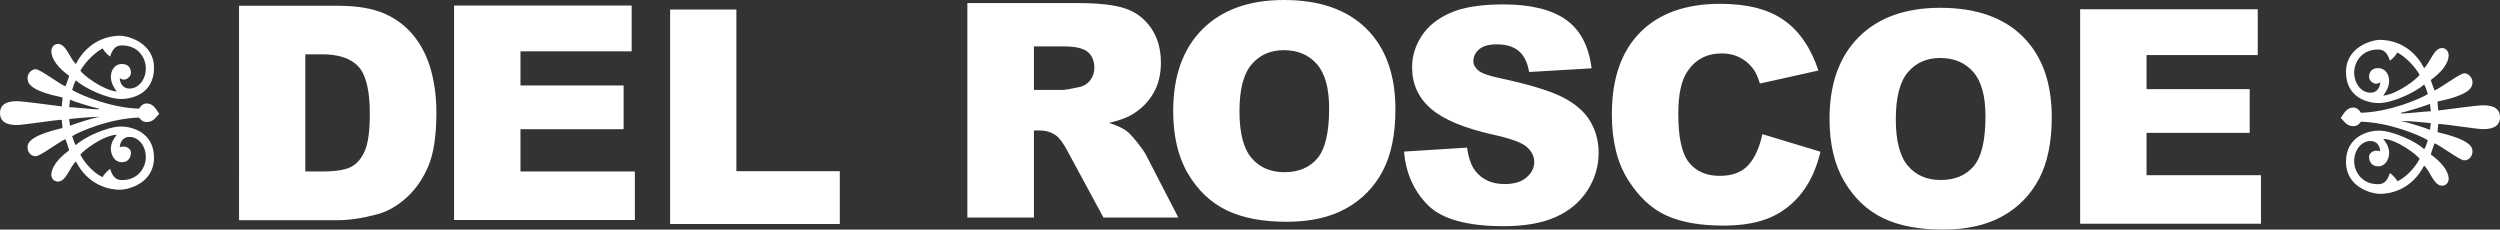
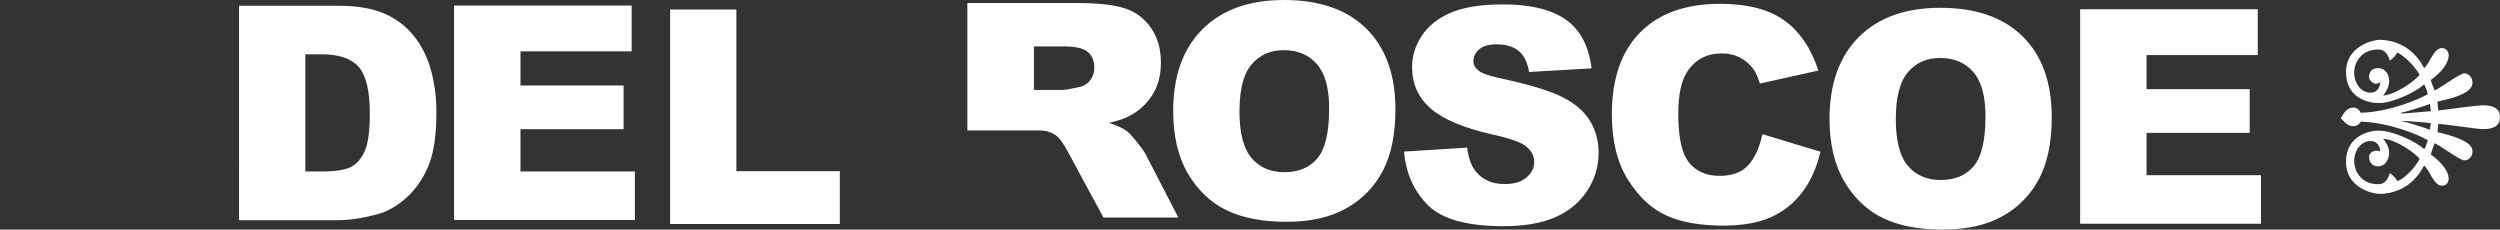
<svg xmlns="http://www.w3.org/2000/svg" id="a" width="488.72" height="44.881" viewBox="0 0 488.72 44.881">
  <rect x="0" y="0" width="488.72" height="44.881" fill="#333333" stroke="none" />
  <path d="M46.73,1.122h19.247c3.794,0,6.859.515,9.194,1.544,2.336,1.03,4.266,2.507,5.792,4.433,1.525,1.926,2.631,4.166,3.317,6.721.686,2.555,1.03,5.262,1.03,8.122,0,4.48-.511,7.955-1.531,10.424-1.02,2.469-2.435,4.538-4.246,6.206-1.812,1.668-3.757,2.779-5.834,3.331-2.842.763-5.415,1.144-7.722,1.144h-19.247V1.122ZM59.685,10.617v22.908h3.175c2.707,0,4.633-.3,5.777-.901,1.144-.6,2.039-1.649,2.688-3.146.648-1.496.972-3.922.972-7.278,0-4.442-.725-7.483-2.173-9.123-1.449-1.64-3.852-2.46-7.207-2.46h-3.232ZM88.763,1.088h34.719v8.952h-21.735v6.663h20.161v8.551h-20.161v8.265h22.364v9.495h-35.348V1.088ZM130.999,1.868h12.955v31.601h20.219v10.325h-33.174V1.868Z" fill="#fff" stroke-width="0" />
-   <path d="M189.108,42.524V.598h21.591c4.004,0,7.064.343,9.18,1.03,2.117.686,3.823,1.959,5.12,3.818,1.296,1.859,1.944,4.123,1.944,6.792,0,2.326-.496,4.332-1.488,6.02-.992,1.687-2.356,3.055-4.091,4.104-1.107.667-2.623,1.22-4.55,1.658,1.543.516,2.667,1.031,3.372,1.546.476.344,1.167,1.078,2.072,2.204.905,1.127,1.51,1.995,1.815,2.605l6.274,12.149h-14.639l-6.925-12.813c-.877-1.658-1.658-2.735-2.345-3.231-.934-.648-1.992-.973-3.174-.973h-1.144v17.017h-13.012ZM202.12,17.586h5.462c.591,0,1.735-.191,3.432-.572.858-.172,1.559-.61,2.102-1.316.543-.705.815-1.515.815-2.431,0-1.353-.429-2.392-1.287-3.117-.858-.724-2.469-1.087-4.833-1.087h-5.691v8.523ZM229.345,21.706c0-6.845,1.907-12.173,5.72-15.987,3.813-3.813,9.123-5.719,15.929-5.719,6.979,0,12.355,1.873,16.13,5.619,3.775,3.747,5.662,8.994,5.662,15.744,0,4.9-.825,8.918-2.473,12.054-1.649,3.136-4.033,5.577-7.15,7.321-3.117,1.745-7.002,2.617-11.654,2.617-4.728,0-8.642-.753-11.739-2.259-3.099-1.506-5.611-3.89-7.536-7.15-1.926-3.26-2.889-7.34-2.889-12.24M242.3,21.763c0,4.233.787,7.274,2.36,9.123,1.573,1.85,3.713,2.774,6.42,2.774,2.784,0,4.938-.905,6.463-2.717,1.526-1.811,2.288-5.062,2.288-9.752,0-3.946-.796-6.83-2.388-8.651-1.592-1.82-3.751-2.731-6.477-2.731-2.612,0-4.71.925-6.292,2.774-1.583,1.85-2.374,4.909-2.374,9.18M274.473,29.631l12.326-.772c.267,2.002.81,3.528,1.63,4.576,1.335,1.697,3.241,2.545,5.72,2.545,1.849,0,3.275-.433,4.275-1.301,1.001-.867,1.502-1.873,1.502-3.017,0-1.087-.477-2.059-1.43-2.917-.954-.858-3.165-1.668-6.635-2.431-5.682-1.277-9.733-2.974-12.154-5.091-2.441-2.116-3.661-4.814-3.661-8.093,0-2.154.624-4.19,1.873-6.106,1.249-1.916,3.127-3.422,5.634-4.518,2.507-1.097,5.944-1.645,10.31-1.645,5.357,0,9.442.997,12.255,2.989,2.812,1.992,4.484,5.162,5.019,9.509l-12.212.715c-.324-1.888-1.006-3.261-2.045-4.119-1.039-.857-2.474-1.286-4.304-1.286-1.506,0-2.641.319-3.403.957-.763.64-1.144,1.416-1.144,2.331,0,.668.314,1.268.944,1.802.61.553,2.059,1.068,4.347,1.544,5.662,1.221,9.718,2.455,12.168,3.704,2.45,1.249,4.233,2.798,5.348,4.647,1.115,1.85,1.673,3.918,1.673,6.206,0,2.688-.743,5.167-2.23,7.436-1.487,2.269-3.566,3.989-6.235,5.162-2.669,1.172-6.034,1.759-10.095,1.759-7.131,0-12.069-1.373-14.814-4.119-2.746-2.745-4.3-6.234-4.662-10.467M344.527,26.227l11.354,3.432c-.763,3.184-1.964,5.844-3.604,7.979-1.639,2.136-3.675,3.747-6.105,4.833-2.431,1.087-5.525,1.63-9.281,1.63-4.557,0-8.279-.662-11.167-1.986-2.889-1.324-5.382-3.653-7.479-6.987-2.097-3.335-3.146-7.603-3.146-12.804,0-6.936,1.845-12.266,5.534-15.991,3.689-3.725,8.909-5.587,15.658-5.587,5.281,0,9.432,1.068,12.454,3.203,3.022,2.136,5.267,5.415,6.735,9.838l-11.439,2.545c-.4-1.277-.82-2.211-1.258-2.802-.725-.992-1.612-1.754-2.66-2.288-1.049-.534-2.221-.801-3.518-.801-2.936,0-5.186,1.181-6.749,3.542-1.182,1.752-1.773,4.504-1.773,8.255,0,4.647.705,7.832,2.116,9.555,1.411,1.723,3.394,2.585,5.949,2.585,2.478,0,4.351-.696,5.619-2.088,1.268-1.391,2.188-3.412,2.76-6.063M357.651,23.232c0-6.845,1.906-12.173,5.72-15.987,3.813-3.813,9.123-5.719,15.929-5.719,6.978,0,12.355,1.873,16.13,5.619,3.775,3.746,5.662,8.994,5.662,15.744,0,4.9-.825,8.918-2.474,12.054-1.649,3.136-4.032,5.577-7.149,7.321-3.118,1.745-7.002,2.617-11.654,2.617-4.729,0-8.642-.753-11.74-2.259-3.098-1.506-5.61-3.89-7.536-7.15s-2.888-7.34-2.888-12.24M370.606,23.289c0,4.233.787,7.274,2.359,9.123,1.573,1.85,3.713,2.774,6.421,2.774,2.783,0,4.938-.905,6.463-2.717,1.525-1.811,2.288-5.062,2.288-9.752,0-3.946-.796-6.83-2.388-8.651-1.592-1.821-3.751-2.731-6.478-2.731-2.612,0-4.709.925-6.291,2.774-1.583,1.849-2.374,4.909-2.374,9.18M406.642,1.812h34.718v8.951h-21.735v6.664h20.162v8.551h-20.162v8.265h22.365v9.494h-35.348V1.812Z" fill="#fff" stroke-width="0" />
-   <path d="M6.981,30.547c-.872,0-1.6-.727-1.6-1.745s.728-2.327,6.837-3.781c0-.437-.146-1.309-.146-1.6-1.163,0-7.563,1.018-8.727,1.018s-3.345-.145-3.345-2.328,2.182-2.327,3.345-2.327,7.564.873,8.727,1.018c0-.436.146-1.163.146-1.745-6.109-1.309-6.837-2.618-6.837-3.781,0-.873.728-1.746,1.6-1.746s4.655,2.909,5.818,3.346c.146-.437.582-1.455.727-2.037-3.345-2.472-3.49-4.218-3.49-4.945,0-.291.291-1.309,1.309-1.309,1.6,0,2.327,2.909,3.49,3.927,2.473-4.799,6.691-5.527,8.582-5.527,1.745,0,6.69,1.455,6.69,6.254,0,5.236-4.508,6.109-6.399,6.109-2.764,0-7.273-2.181-8.873-3.636-.29.436-.581,1.309-.727,1.891,1.745,1.018,7.563,3.49,13.091,3.636.29-.582.872-1.018,1.454-1.018,1.163,0,1.745.872,2.472,2.036-.727.728-1.163,1.6-2.472,1.6-.727,0-1.164-.436-1.454-.872-5.528.145-11.491,2.617-13.091,3.636.146.436.437,1.454.727,1.745,1.455-1.455,6.109-3.636,8.873-3.636,1.891,0,6.399,1.018,6.399,6.109,0,4.945-4.945,6.253-6.69,6.253-1.891,0-6.109-.727-8.582-5.526-1.163,1.018-1.89,3.927-3.49,3.927-1.018,0-1.309-.873-1.309-1.309,0-.582.145-2.327,3.49-4.8-.145-.582-.581-1.745-.727-2.182-1.163.437-4.945,3.345-5.818,3.345M19.344,21.239c-.872-.146-5.09-1.455-5.672-1.745,0,.581-.146,1.018-.146,1.454.873,0,4.509.436,5.818.436v-.145ZM19.199,22.985h.145v-.146c-1.309,0-4.799.291-5.818.436,0,.437.146.728.146,1.309.582-.29,4.8-1.599,5.672-1.745l-.145.146ZM25.599,14.257c0,.728-.873,1.31-1.31,1.31-.291,0-.727-.146-.872-.291,0,.727.436,2.036,1.891,2.036,1.891,0,3.2-1.891,3.2-3.927s-1.455-4.509-4.655-4.509c-.873,0-1.745.291-2.327,2.182-.436-.291-1.164-1.018-1.454-1.6-1.164.582-3.2,2.327-4.364,4.363.582.873,4.364,3.782,7.127,4.073-.436-.582-1.164-1.6-1.164-2.909,0-1.019.582-2.473,2.182-2.473,1.164,0,1.746.727,1.746,1.745M21.671,29.093c0-1.309.728-2.182,1.164-2.763-2.763.145-6.691,3.199-7.127,3.926,1.164,2.182,3.2,3.928,4.364,4.364.145-.436,1.018-1.309,1.454-1.6.582,1.891,1.454,2.182,2.327,2.182,3.2,0,4.655-2.473,4.655-4.509s-1.309-3.927-3.2-3.927c-1.455,0-1.891,1.309-1.891,2.036.145-.145.581-.145.872-.145.437,0,1.31.436,1.31,1.163,0,1.019-.582,1.891-1.746,1.891-1.6,0-2.182-1.6-2.182-2.618" fill="#fff" stroke-width="0" />
+   <path d="M189.108,42.524V.598h21.591c4.004,0,7.064.343,9.18,1.03,2.117.686,3.823,1.959,5.12,3.818,1.296,1.859,1.944,4.123,1.944,6.792,0,2.326-.496,4.332-1.488,6.02-.992,1.687-2.356,3.055-4.091,4.104-1.107.667-2.623,1.22-4.55,1.658,1.543.516,2.667,1.031,3.372,1.546.476.344,1.167,1.078,2.072,2.204.905,1.127,1.51,1.995,1.815,2.605l6.274,12.149h-14.639l-6.925-12.813c-.877-1.658-1.658-2.735-2.345-3.231-.934-.648-1.992-.973-3.174-.973h-1.144h-13.012ZM202.12,17.586h5.462c.591,0,1.735-.191,3.432-.572.858-.172,1.559-.61,2.102-1.316.543-.705.815-1.515.815-2.431,0-1.353-.429-2.392-1.287-3.117-.858-.724-2.469-1.087-4.833-1.087h-5.691v8.523ZM229.345,21.706c0-6.845,1.907-12.173,5.72-15.987,3.813-3.813,9.123-5.719,15.929-5.719,6.979,0,12.355,1.873,16.13,5.619,3.775,3.747,5.662,8.994,5.662,15.744,0,4.9-.825,8.918-2.473,12.054-1.649,3.136-4.033,5.577-7.15,7.321-3.117,1.745-7.002,2.617-11.654,2.617-4.728,0-8.642-.753-11.739-2.259-3.099-1.506-5.611-3.89-7.536-7.15-1.926-3.26-2.889-7.34-2.889-12.24M242.3,21.763c0,4.233.787,7.274,2.36,9.123,1.573,1.85,3.713,2.774,6.42,2.774,2.784,0,4.938-.905,6.463-2.717,1.526-1.811,2.288-5.062,2.288-9.752,0-3.946-.796-6.83-2.388-8.651-1.592-1.82-3.751-2.731-6.477-2.731-2.612,0-4.71.925-6.292,2.774-1.583,1.85-2.374,4.909-2.374,9.18M274.473,29.631l12.326-.772c.267,2.002.81,3.528,1.63,4.576,1.335,1.697,3.241,2.545,5.72,2.545,1.849,0,3.275-.433,4.275-1.301,1.001-.867,1.502-1.873,1.502-3.017,0-1.087-.477-2.059-1.43-2.917-.954-.858-3.165-1.668-6.635-2.431-5.682-1.277-9.733-2.974-12.154-5.091-2.441-2.116-3.661-4.814-3.661-8.093,0-2.154.624-4.19,1.873-6.106,1.249-1.916,3.127-3.422,5.634-4.518,2.507-1.097,5.944-1.645,10.31-1.645,5.357,0,9.442.997,12.255,2.989,2.812,1.992,4.484,5.162,5.019,9.509l-12.212.715c-.324-1.888-1.006-3.261-2.045-4.119-1.039-.857-2.474-1.286-4.304-1.286-1.506,0-2.641.319-3.403.957-.763.64-1.144,1.416-1.144,2.331,0,.668.314,1.268.944,1.802.61.553,2.059,1.068,4.347,1.544,5.662,1.221,9.718,2.455,12.168,3.704,2.45,1.249,4.233,2.798,5.348,4.647,1.115,1.85,1.673,3.918,1.673,6.206,0,2.688-.743,5.167-2.23,7.436-1.487,2.269-3.566,3.989-6.235,5.162-2.669,1.172-6.034,1.759-10.095,1.759-7.131,0-12.069-1.373-14.814-4.119-2.746-2.745-4.3-6.234-4.662-10.467M344.527,26.227l11.354,3.432c-.763,3.184-1.964,5.844-3.604,7.979-1.639,2.136-3.675,3.747-6.105,4.833-2.431,1.087-5.525,1.63-9.281,1.63-4.557,0-8.279-.662-11.167-1.986-2.889-1.324-5.382-3.653-7.479-6.987-2.097-3.335-3.146-7.603-3.146-12.804,0-6.936,1.845-12.266,5.534-15.991,3.689-3.725,8.909-5.587,15.658-5.587,5.281,0,9.432,1.068,12.454,3.203,3.022,2.136,5.267,5.415,6.735,9.838l-11.439,2.545c-.4-1.277-.82-2.211-1.258-2.802-.725-.992-1.612-1.754-2.66-2.288-1.049-.534-2.221-.801-3.518-.801-2.936,0-5.186,1.181-6.749,3.542-1.182,1.752-1.773,4.504-1.773,8.255,0,4.647.705,7.832,2.116,9.555,1.411,1.723,3.394,2.585,5.949,2.585,2.478,0,4.351-.696,5.619-2.088,1.268-1.391,2.188-3.412,2.76-6.063M357.651,23.232c0-6.845,1.906-12.173,5.72-15.987,3.813-3.813,9.123-5.719,15.929-5.719,6.978,0,12.355,1.873,16.13,5.619,3.775,3.746,5.662,8.994,5.662,15.744,0,4.9-.825,8.918-2.474,12.054-1.649,3.136-4.032,5.577-7.149,7.321-3.118,1.745-7.002,2.617-11.654,2.617-4.729,0-8.642-.753-11.74-2.259-3.098-1.506-5.61-3.89-7.536-7.15s-2.888-7.34-2.888-12.24M370.606,23.289c0,4.233.787,7.274,2.359,9.123,1.573,1.85,3.713,2.774,6.421,2.774,2.783,0,4.938-.905,6.463-2.717,1.525-1.811,2.288-5.062,2.288-9.752,0-3.946-.796-6.83-2.388-8.651-1.592-1.821-3.751-2.731-6.478-2.731-2.612,0-4.709.925-6.291,2.774-1.583,1.849-2.374,4.909-2.374,9.18M406.642,1.812h34.718v8.951h-21.735v6.664h20.162v8.551h-20.162v8.265h22.365v9.494h-35.348V1.812Z" fill="#fff" stroke-width="0" />
  <path d="M475.921,28.006c-.147.437-.582,1.6-.728,2.182,3.345,2.473,3.492,4.218,3.492,4.8,0,.436-.291,1.309-1.31,1.309-1.601,0-2.327-2.909-3.491-3.927-2.473,4.799-6.691,5.526-8.581,5.526-1.745,0-6.691-1.308-6.691-6.253,0-5.091,4.509-6.109,6.4-6.109,2.763,0,7.418,2.181,8.872,3.636.291-.291.582-1.309.727-1.745-1.599-1.019-7.563-3.491-13.09-3.636-.291.436-.727.872-1.454.872-1.309,0-1.746-.872-2.472-1.6.726-1.164,1.308-2.036,2.472-2.036.581,0,1.163.436,1.454,1.018,5.527-.146,11.345-2.618,13.09-3.636-.145-.582-.436-1.455-.727-1.891-1.6,1.455-6.109,3.636-8.872,3.636-1.891,0-6.4-.873-6.4-6.109,0-4.799,4.946-6.254,6.691-6.254,1.89,0,6.108.728,8.581,5.527,1.164-1.018,1.89-3.927,3.491-3.927,1.019,0,1.31,1.018,1.31,1.309,0,.727-.147,2.473-3.492,4.945.146.582.581,1.6.728,2.037,1.163-.437,4.945-3.346,5.817-3.346s1.601.873,1.601,1.746c0,1.163-.729,2.472-6.837,3.781,0,.582.145,1.309.145,1.745,1.165-.145,7.564-1.018,8.727-1.018s3.346.146,3.346,2.327-2.182,2.328-3.346,2.328-7.562-1.018-8.727-1.018c0,.291-.145,1.163-.145,1.6,6.108,1.454,6.837,2.763,6.837,3.781s-.729,1.745-1.601,1.745-4.654-2.908-5.817-3.345M464.866,13.316c1.6,0,2.182,1.454,2.182,2.473,0,1.309-.727,2.327-1.163,2.909,2.762-.291,6.545-3.2,7.127-4.073-1.164-2.036-3.2-3.781-4.365-4.363-.29.582-1.017,1.309-1.454,1.6-.581-1.891-1.454-2.182-2.327-2.182-3.199,0-4.654,2.473-4.654,4.509s1.309,3.927,3.2,3.927c1.454,0,1.891-1.309,1.891-2.036-.146.145-.581.291-.872.291-.438,0-1.31-.582-1.31-1.31,0-1.018.582-1.745,1.745-1.745M464.866,32.515c-1.163,0-1.745-.872-1.745-1.891,0-.727.872-1.163,1.31-1.163.291,0,.726,0,.872.145,0-.727-.437-2.036-1.891-2.036-1.891,0-3.2,1.891-3.2,3.927s1.455,4.509,4.654,4.509c.873,0,1.746-.291,2.327-2.182.437.291,1.31,1.164,1.454,1.6,1.165-.436,3.201-2.182,4.365-4.364-.437-.727-4.365-3.781-7.127-3.926.436.581,1.163,1.454,1.163,2.763,0,1.018-.582,2.618-2.182,2.618M469.376,22.188c1.309,0,4.944-.436,5.817-.436,0-.436-.145-.873-.145-1.454-.582.29-4.8,1.599-5.672,1.745v.145ZM469.376,23.643c.872.146,5.09,1.455,5.672,1.745,0-.581.145-.872.145-1.309-1.018-.145-4.508-.436-5.817-.436v.146h.145l-.145-.146Z" fill="#fff" stroke-width="0" />
</svg>